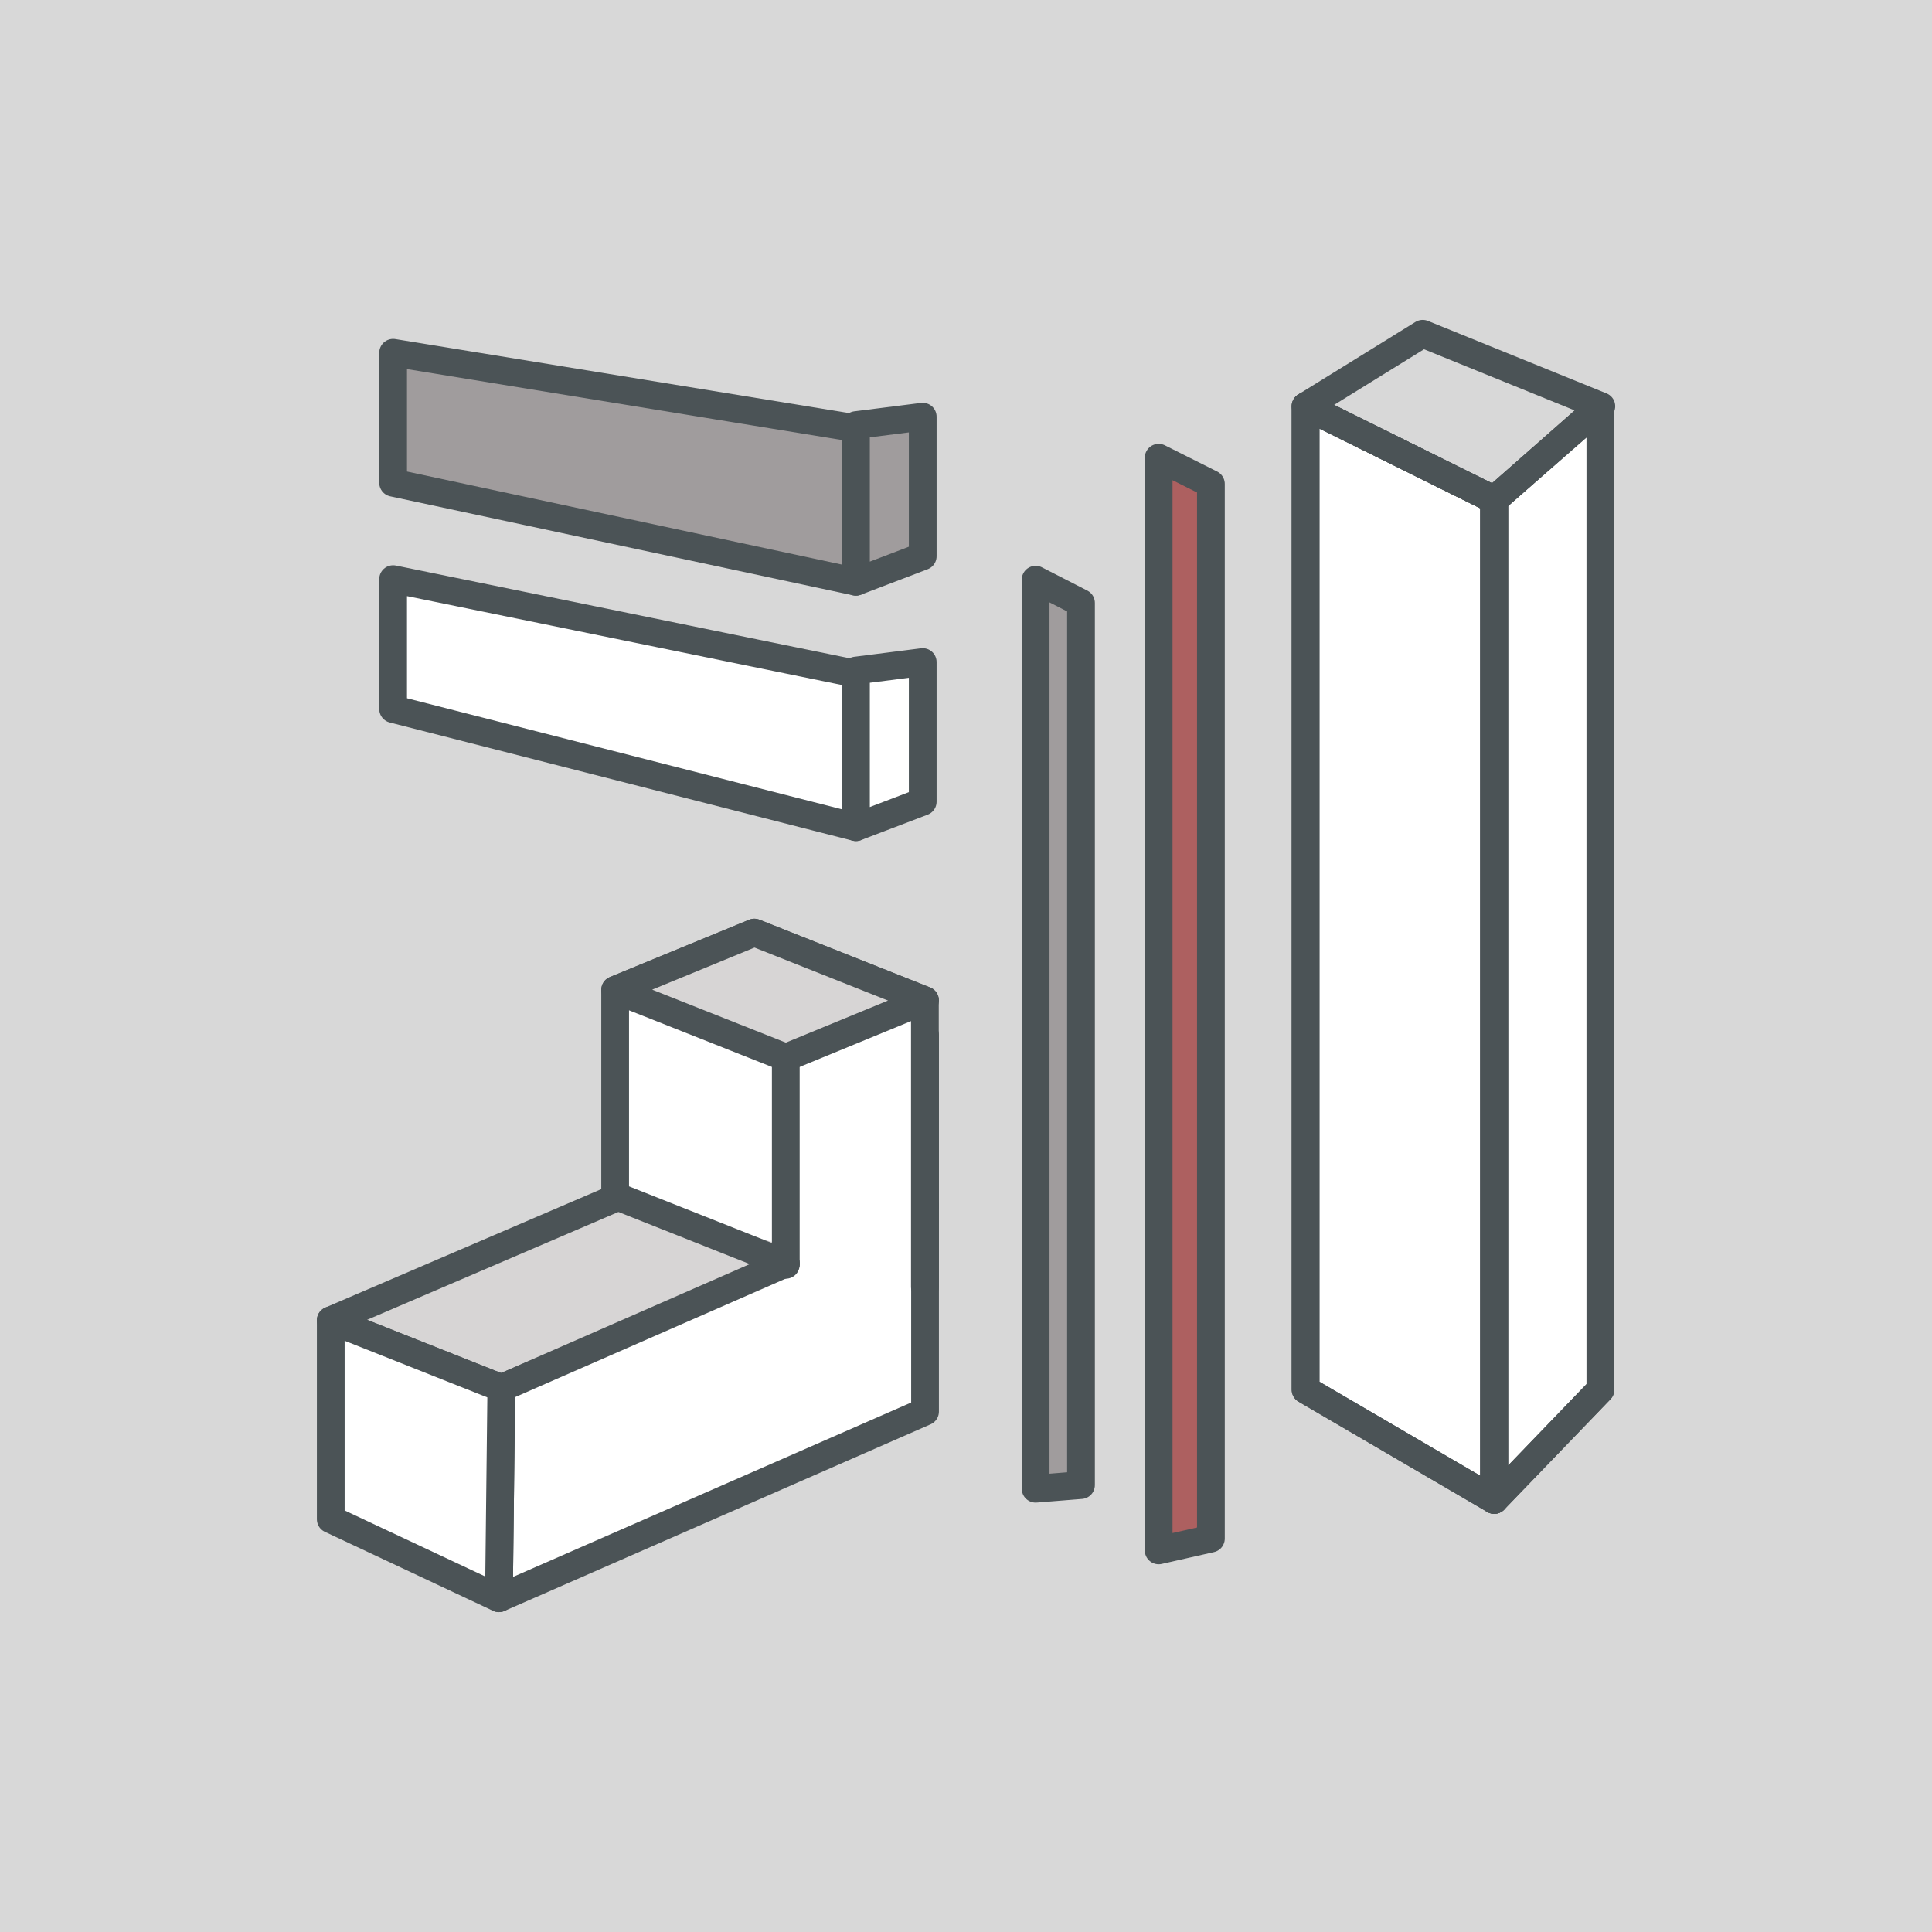
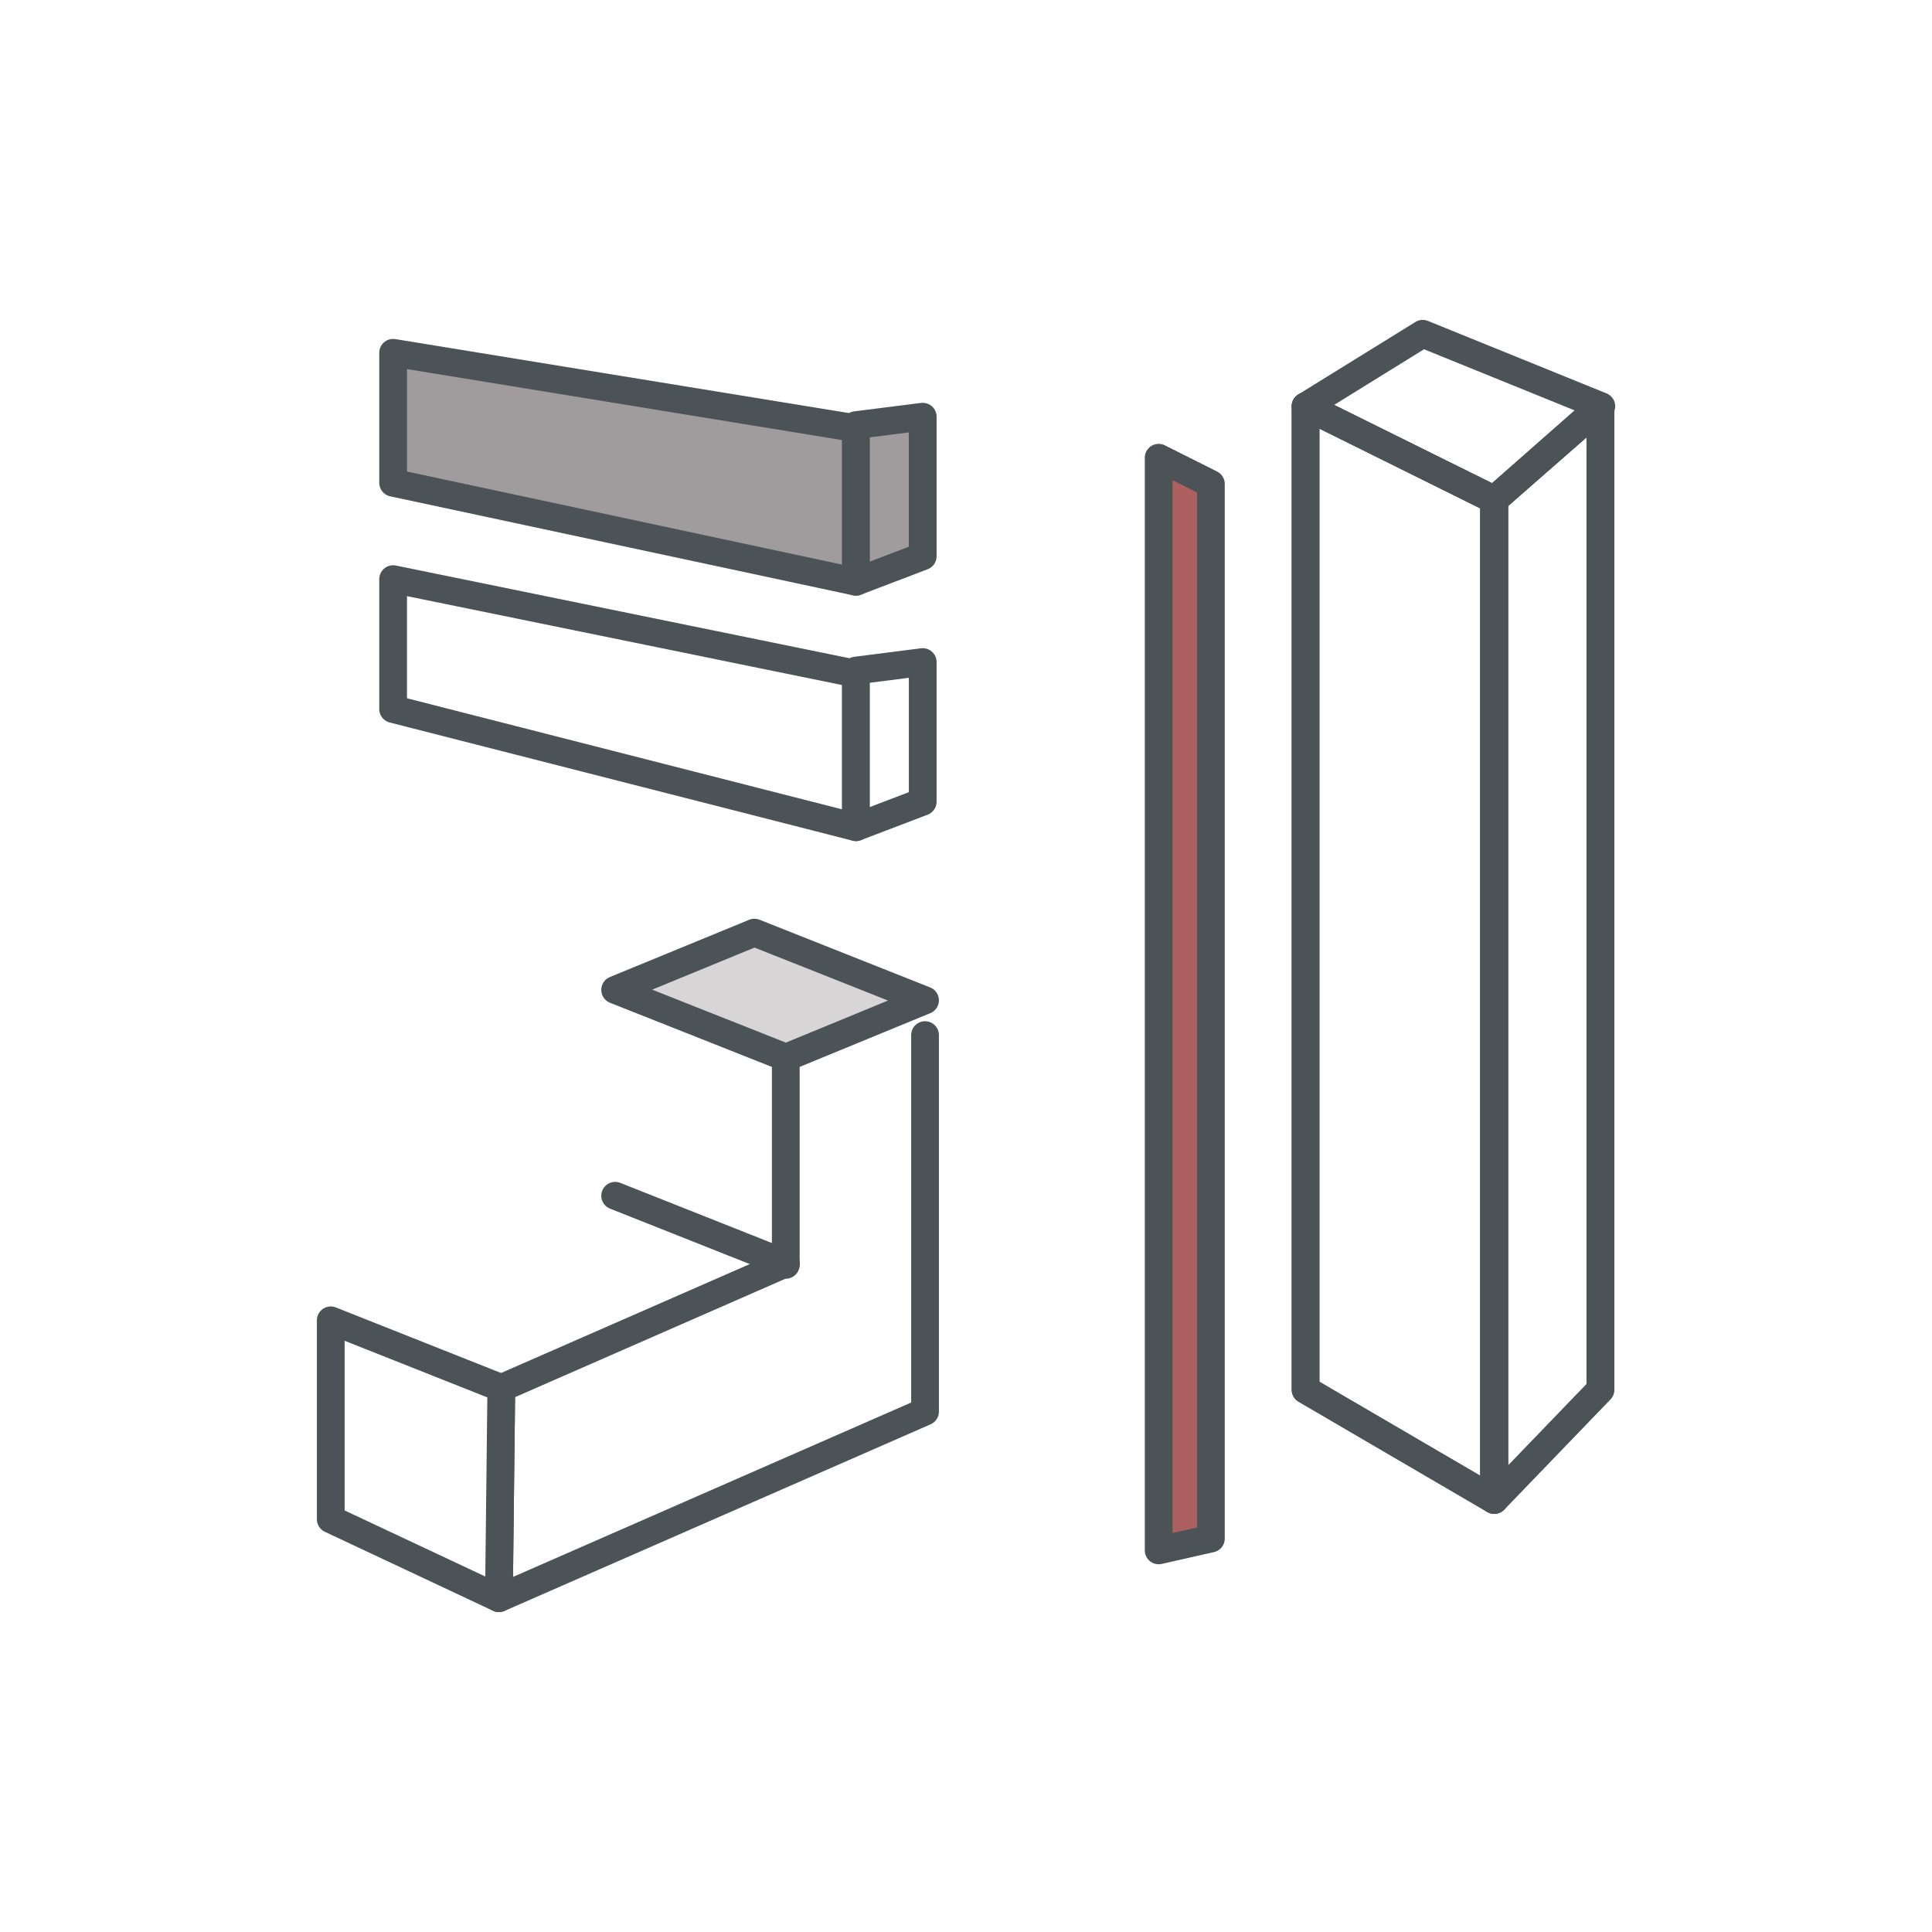
<svg xmlns="http://www.w3.org/2000/svg" id="Ebene_1" data-name="Ebene 1" viewBox="0 0 250 250">
  <defs>
    <style>.cls-1{fill:#d8d8d8;}.cls-2{fill:#fff;}.cls-2,.cls-3,.cls-4,.cls-5,.cls-6{stroke:#4b5356;stroke-linecap:round;stroke-linejoin:round;}.cls-2,.cls-3,.cls-4,.cls-5{stroke-width:3.59px;}.cls-3{fill:#a09c9d;}.cls-4{fill:#d7d5d5;}.cls-5{fill:none;}.cls-6{fill:#ad6060;stroke-width:3.59px;}</style>
  </defs>
-   <rect class="cls-1" width="250" height="250" />
  <polygon class="cls-2" points="110.76 107.04 110.76 87.18 50.87 74.94 50.87 91.75 110.76 107.04" />
  <polygon class="cls-2" points="119.4 85.67 119.4 103.74 110.76 107.04 110.76 86.77 119.4 85.67" />
  <polygon class="cls-3" points="110.76 75.28 110.76 55.42 50.87 45.65 50.87 62.47 110.76 75.28" />
  <polygon class="cls-3" points="119.4 53.92 119.4 71.98 110.76 75.28 110.76 55.01 119.4 53.92" />
-   <path class="cls-4" d="M97.62,147.32l22.08,8.76L64.87,179.61,42.8,170.85Z" />
  <path class="cls-2" d="M101.68,163.49,64.87,179.61l-.31,27.2,55.14-24.15V133.94" />
  <path class="cls-2" d="M42.8,196.59V170.85l22.07,8.76-.31,27.2Z" />
-   <path class="cls-2" d="M79.6,154.73V128.09l18-7.41,22.08,8.76v37.1" />
  <path class="cls-2" d="M101.68,163.67V137" />
  <path class="cls-2" d="M101.68,163.49,79.6,154.73" />
  <path class="cls-4" d="M97.62,120.68l22.08,8.76-18,7.41L79.6,128.09Z" />
  <polygon class="cls-2" points="168.94 179.83 168.94 52.57 193.35 64.67 193.35 194.09 168.94 179.83" />
  <polygon class="cls-2" points="207.09 52.57 193.35 64.67 193.35 194.09 207.09 179.83 207.09 52.57" />
  <polygon class="cls-5" points="168.94 179.83 168.94 52.57 193.35 64.67 193.35 194.09 168.94 179.83" />
  <polygon class="cls-5" points="207.09 52.57 193.35 64.67 193.35 194.09 207.09 179.83 207.09 52.57" />
  <polygon class="cls-5" points="184.1 43.19 168.94 52.57 193.35 64.67 207.21 52.57 184.1 43.19" />
-   <polygon class="cls-3" points="139.88 192.17 139.88 78.02 134.01 75.01 134.01 192.64 139.88 192.17" />
  <polygon class="cls-6" points="156.69 199.09 156.69 62.62 149.93 59.23 149.93 200.62 156.69 199.09" />
</svg>